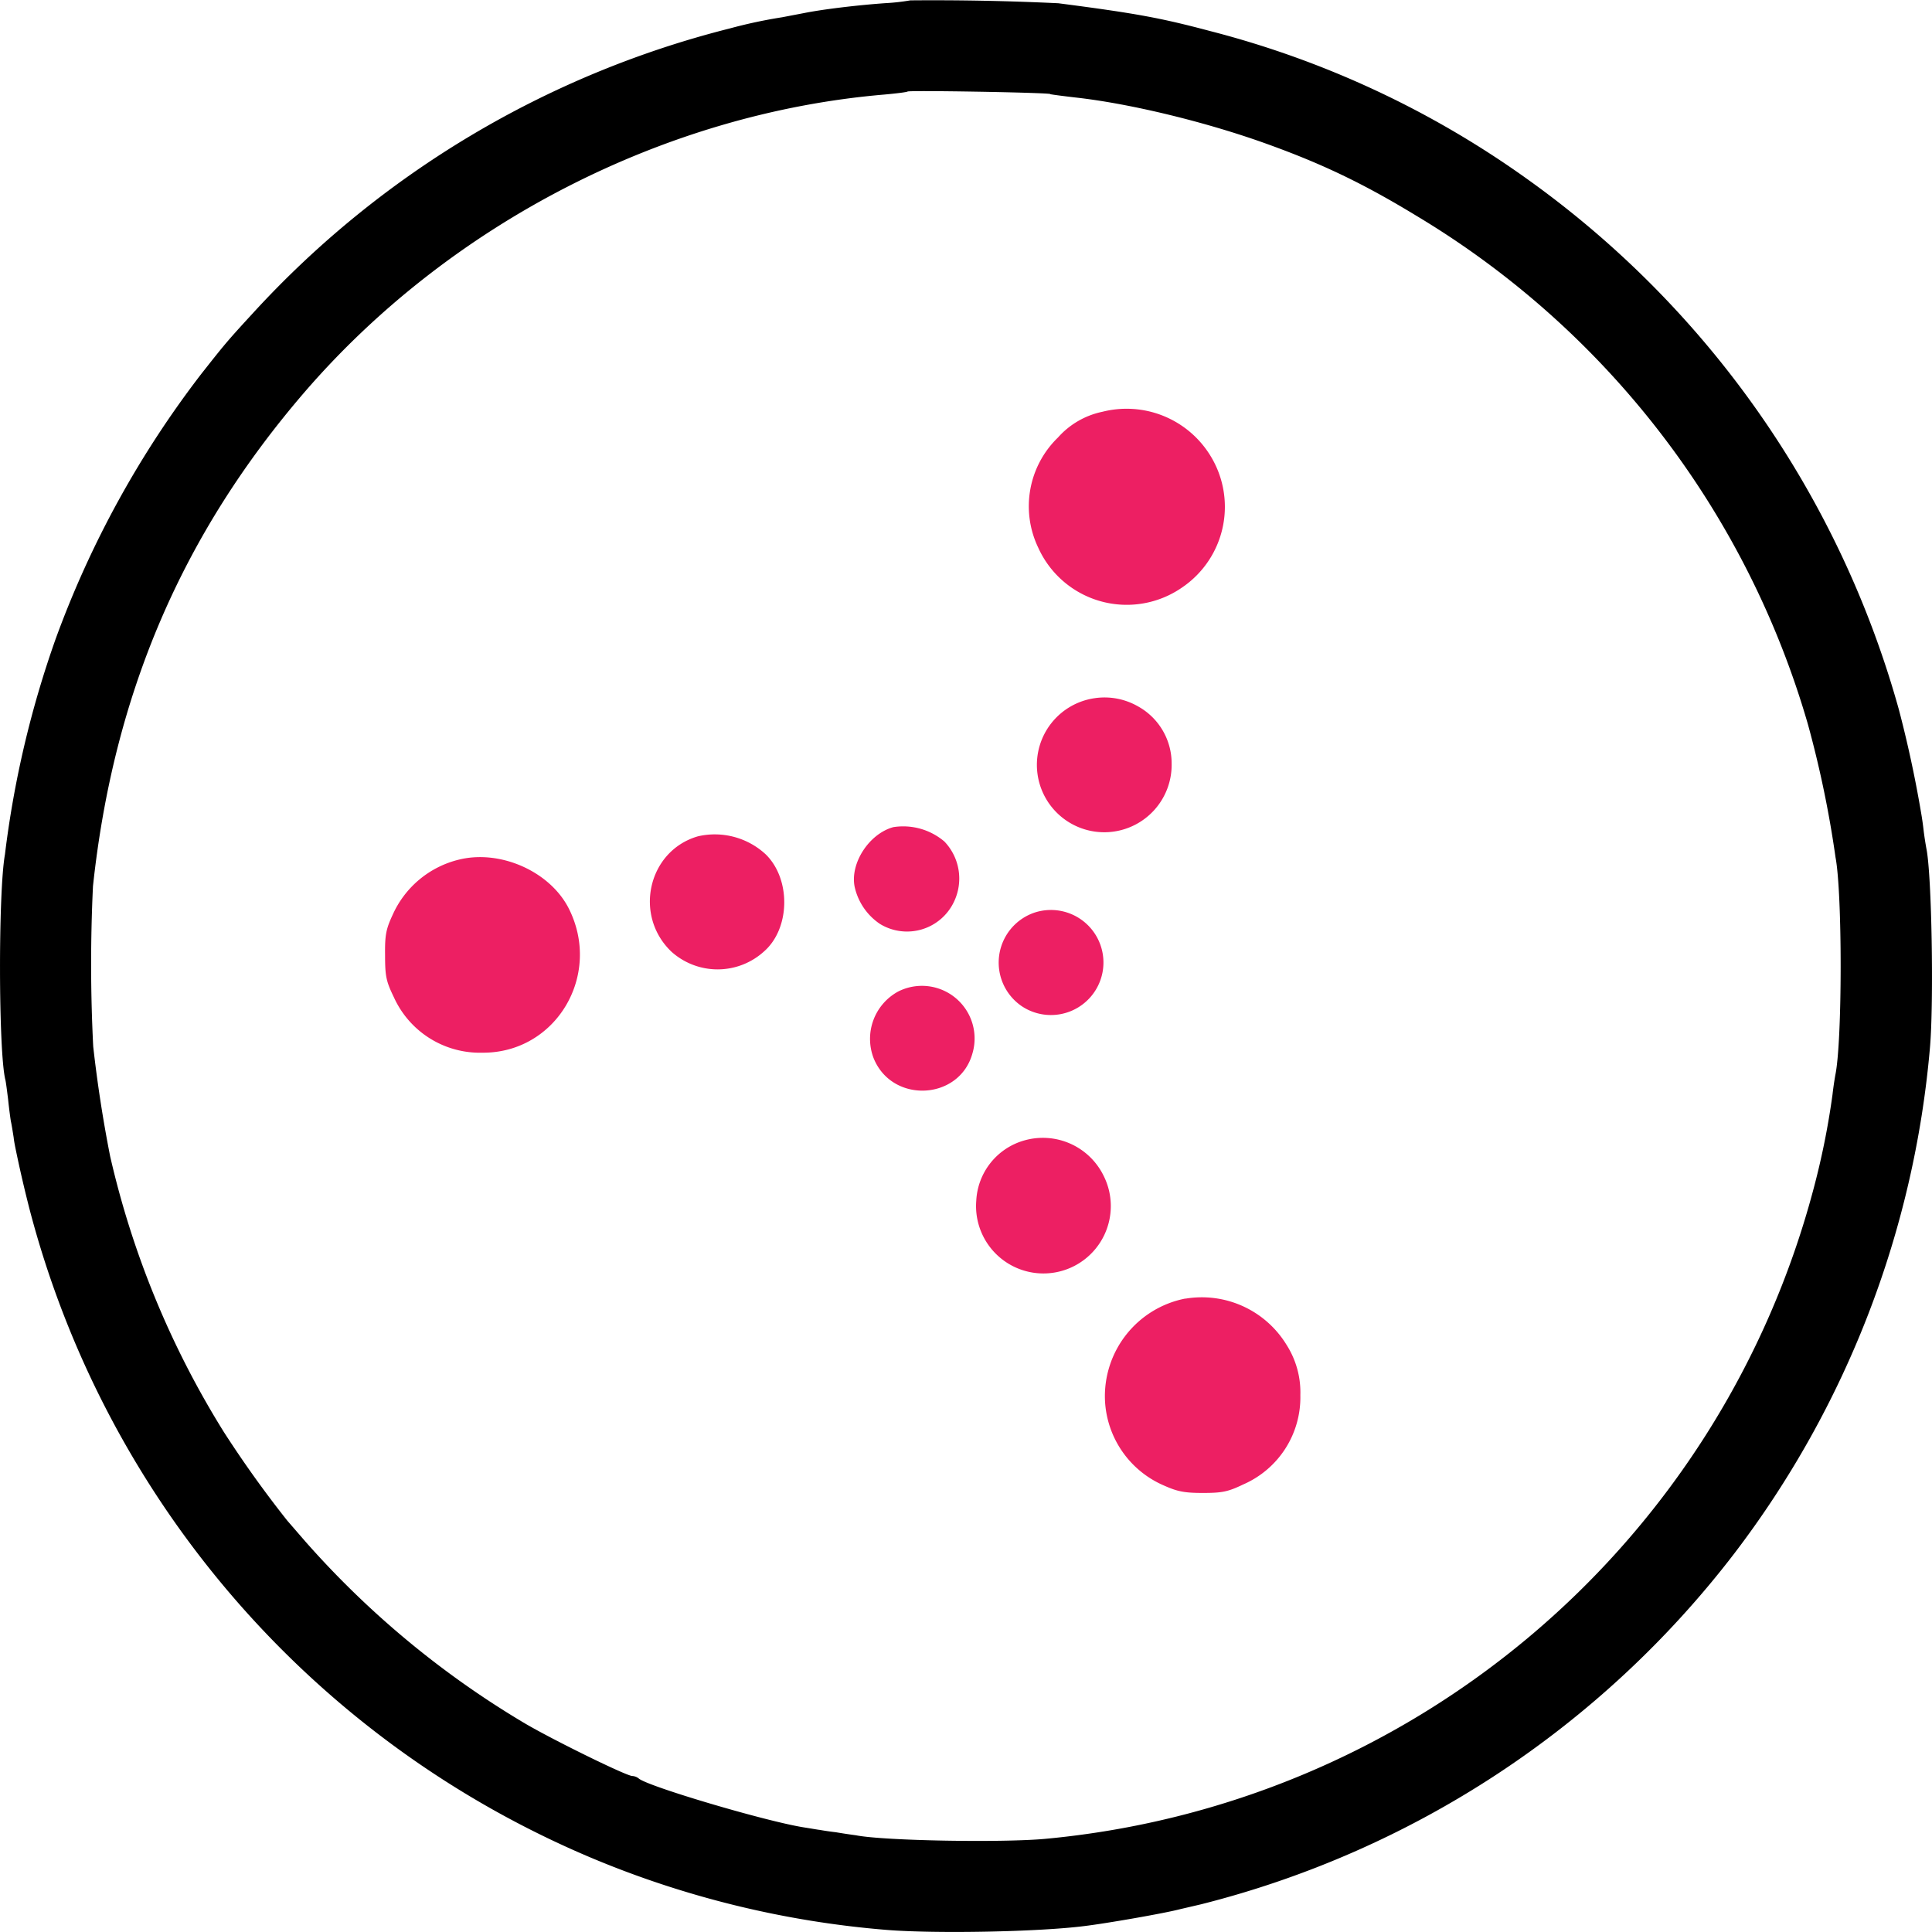
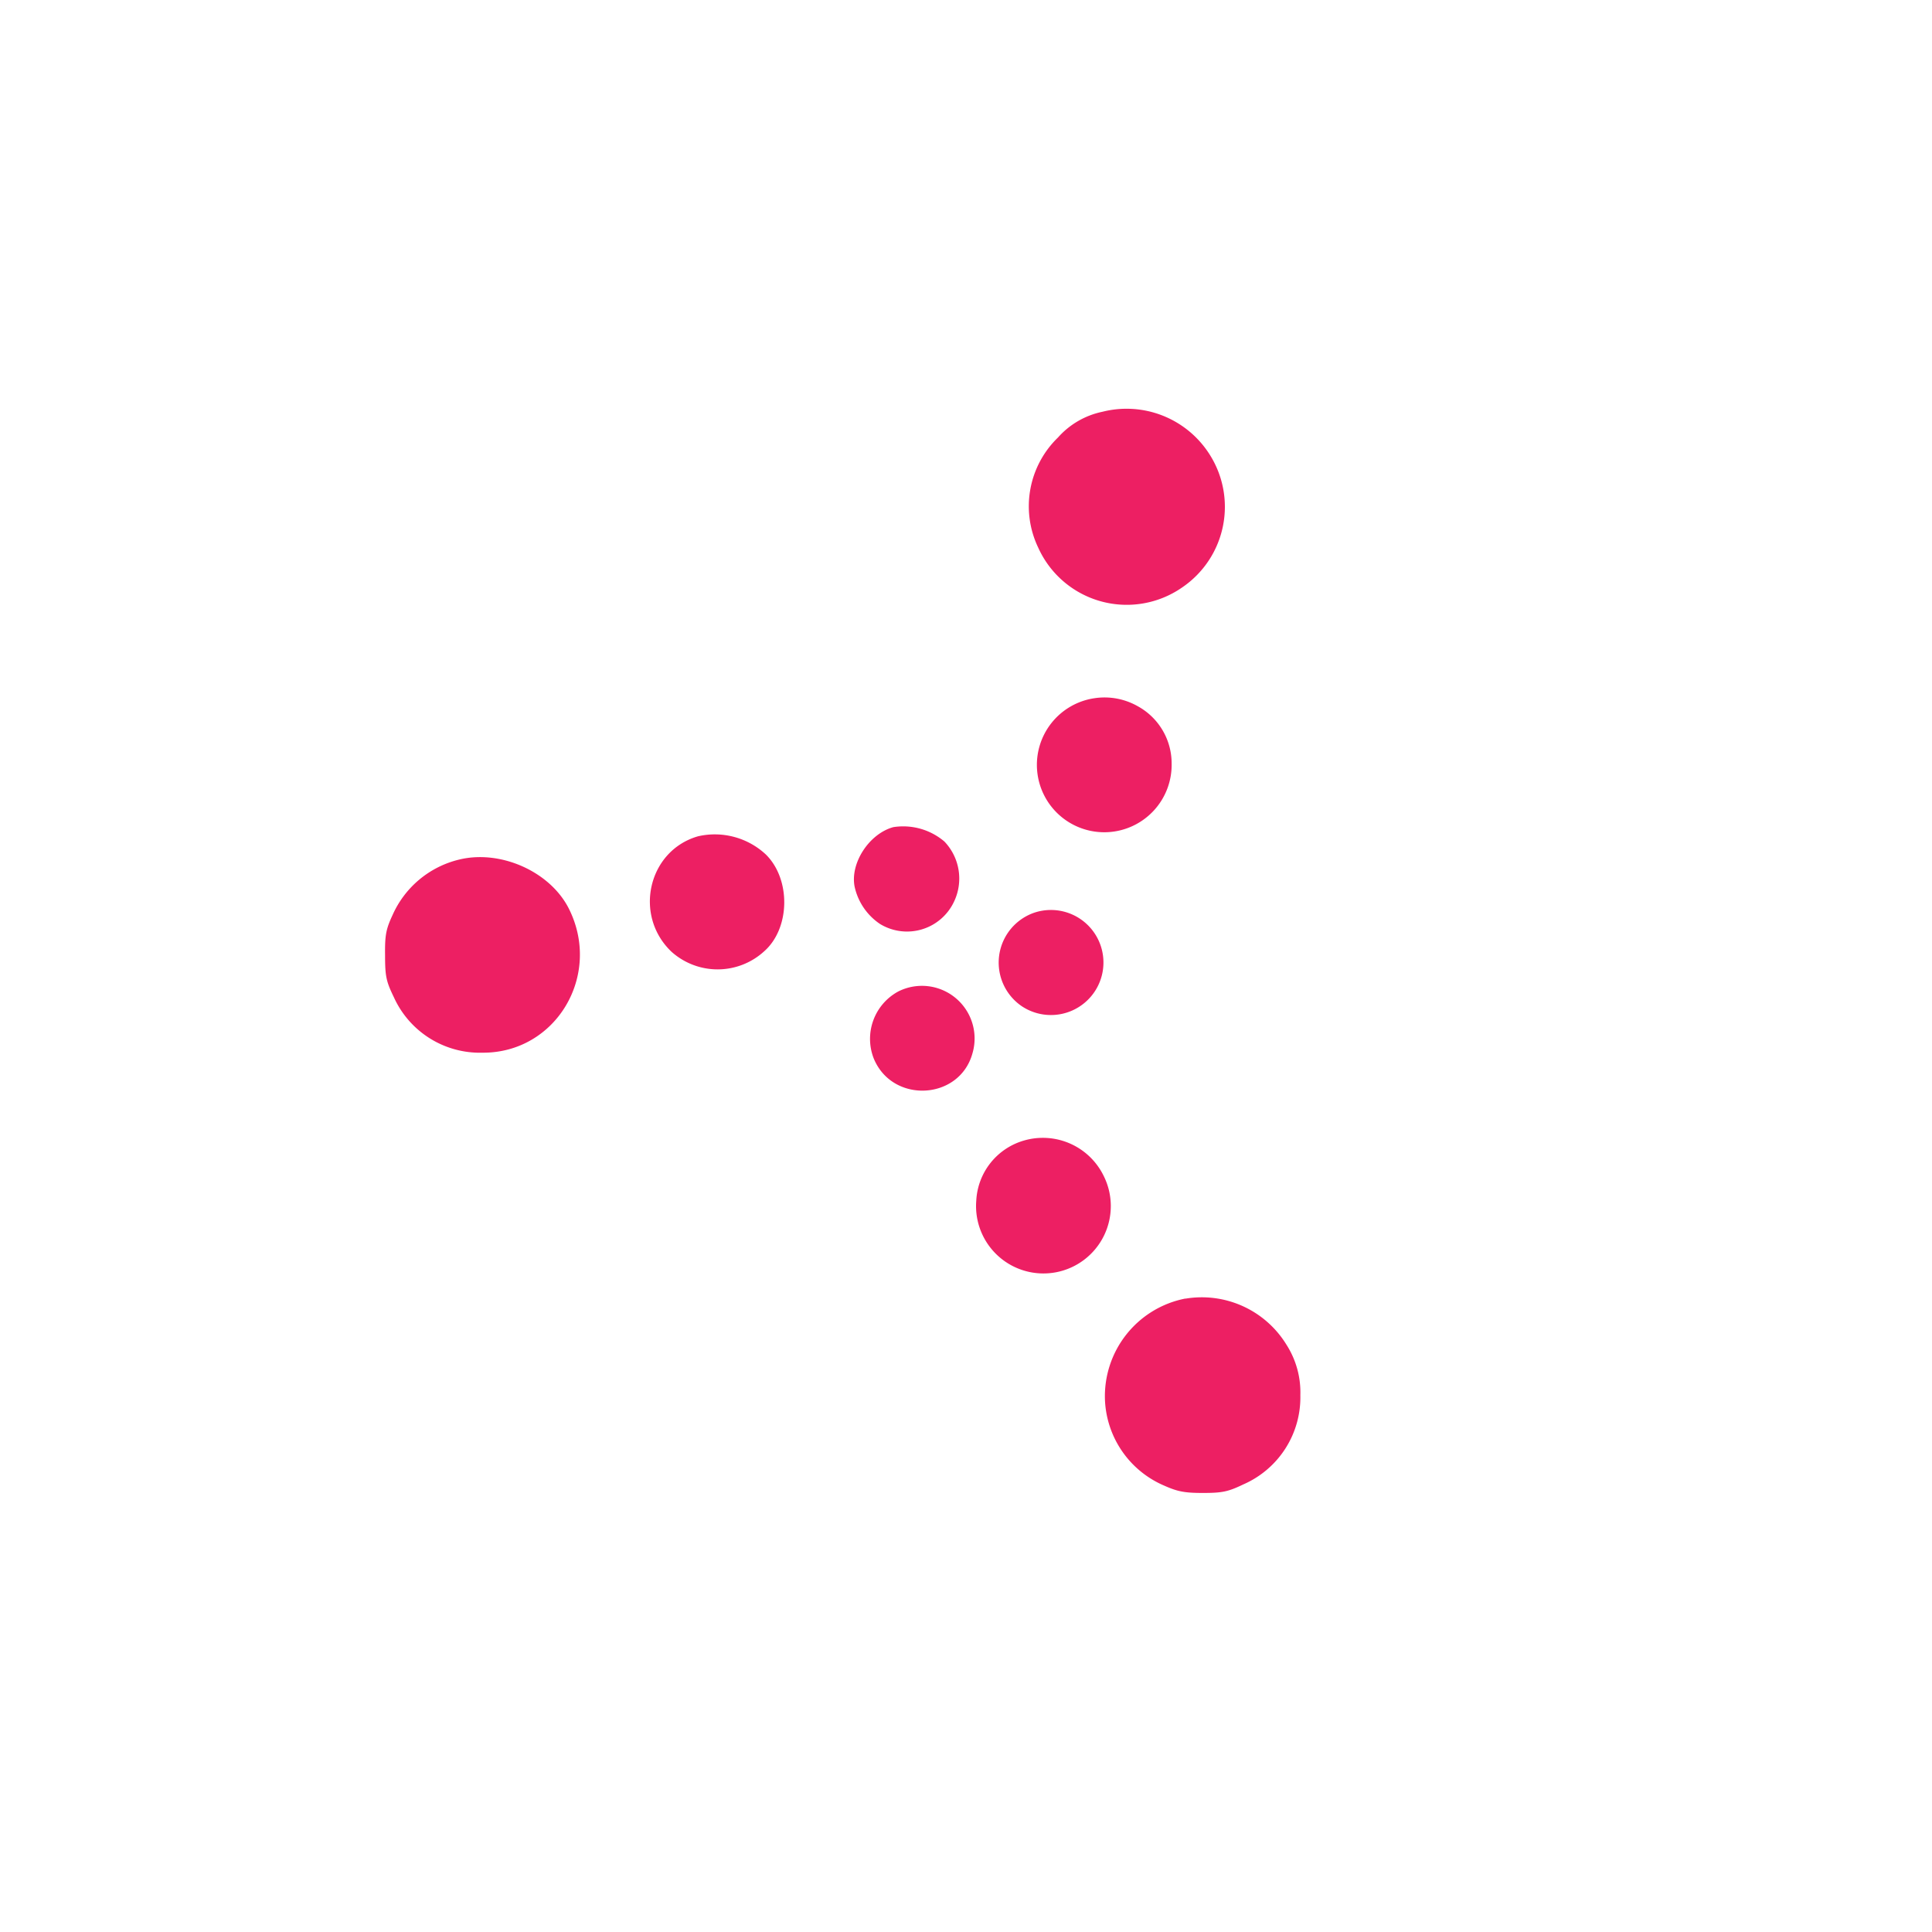
<svg xmlns="http://www.w3.org/2000/svg" viewBox="0 0 16 16">
  <g fill="none">
-     <path d="M7.539.003a1.732 1.732 0 01-.204.023c-.229.016-.515.05-.675.082l-.183.035a4.064 4.064 0 00-.435.093 8.002 8.002 0 00-3.947 2.357c-.217.236-.231.254-.426.501A8.194 8.194 0 00.461 5.291a8.342 8.342 0 00-.42 1.785c-.056.309-.054 1.633.003 1.865.005.018.014.091.023.162.007.07.018.153.023.183.007.03.016.09.023.133.004.04.016.094.02.114a10.546 10.546 0 00.114.49 8.032 8.032 0 004.641 5.359c.78.329 1.614.533 2.459.601.407.032 1.252.016 1.632-.032.19-.023.67-.107.794-.14l.172-.04a8.039 8.039 0 004.418-2.906 8.047 8.047 0 001.62-4.188c.033-.377.015-1.43-.029-1.647a2.818 2.818 0 01-.023-.149 2.418 2.418 0 00-.023-.16 9.713 9.713 0 00-.183-.847 8.044 8.044 0 00-3.07-4.386 7.88 7.88 0 00-2.63-1.23C9.618.15 9.421.112 8.765.027A21.577 21.577 0 007.54.003zM8.697.78c.04.007.13.018.206.027.456.05 1.097.206 1.603.39.448.162.787.324 1.224.59a7.257 7.257 0 013.242 4.21 8.793 8.793 0 01.229 1.103c.057.295.057 1.53-.002 1.805a2.91 2.91 0 00-.023.16 6.369 6.369 0 01-.16.792 7.277 7.277 0 01-6.365 5.372c-.357.032-1.33.016-1.563-.03a4.925 4.925 0 01-.165-.025 2.402 2.402 0 01-.137-.02c-.007 0-.062-.01-.126-.02-.314-.049-1.303-.342-1.371-.406a.095.095 0 00-.053-.02c-.048 0-.655-.298-.888-.435a7.577 7.577 0 01-1.82-1.508l-.149-.172a9.178 9.178 0 01-.524-.732 7.456 7.456 0 01-.943-2.286 11.085 11.085 0 01-.14-.908A13.522 13.522 0 01.77 7.339c.171-1.595.74-2.918 1.756-4.096C3.73 1.85 5.508.937 7.324.783c.1-.009.187-.02.192-.025.014-.011 1.097.007 1.181.02z" fill="#000" />
    <path d="M9.13 3.41a.675.675 0 00-.368.213.792.792 0 00-.165.91.804.804 0 001.193.332.807.807 0 00.22-1.113.814.814 0 00-.88-.342zm-.064 2.372a.558.558 0 10.637.543.54.54 0 00-.28-.476.557.557 0 00-.357-.067zM7.398 6.85c-.201.055-.36.3-.32.495a.501.501 0 00.21.307.43.43 0 00.611-.181.444.444 0 00-.078-.502.527.527 0 00-.423-.119zm-1.618.076c-.412.119-.536.653-.22.955a.572.572 0 00.77-.004c.214-.19.221-.594.013-.8a.62.62 0 00-.563-.151zm-1.975.192a.811.811 0 00-.554.46c-.055.118-.064.168-.062.335 0 .174.01.216.073.346a.782.782 0 00.733.459c.61.004.995-.644.714-1.197-.156-.304-.563-.485-.904-.403zm4.756.442a.437.437 0 00-.099.773.435.435 0 10.099-.773zm-1.122.651a.446.446 0 00-.203.555c.155.376.709.346.817-.041a.436.436 0 00-.614-.514zm1.046 1.233a.547.547 0 00-.4.5.558.558 0 101.055-.206.56.56 0 00-.655-.294zm1.332 1.31a.824.824 0 00-.666.844.808.808 0 00.492.706c.108.048.167.06.318.06.16 0 .209-.01.334-.07a.787.787 0 00.474-.74.732.732 0 00-.114-.416.822.822 0 00-.838-.383z" fill="#ED1F63" />
  </g>
</svg>